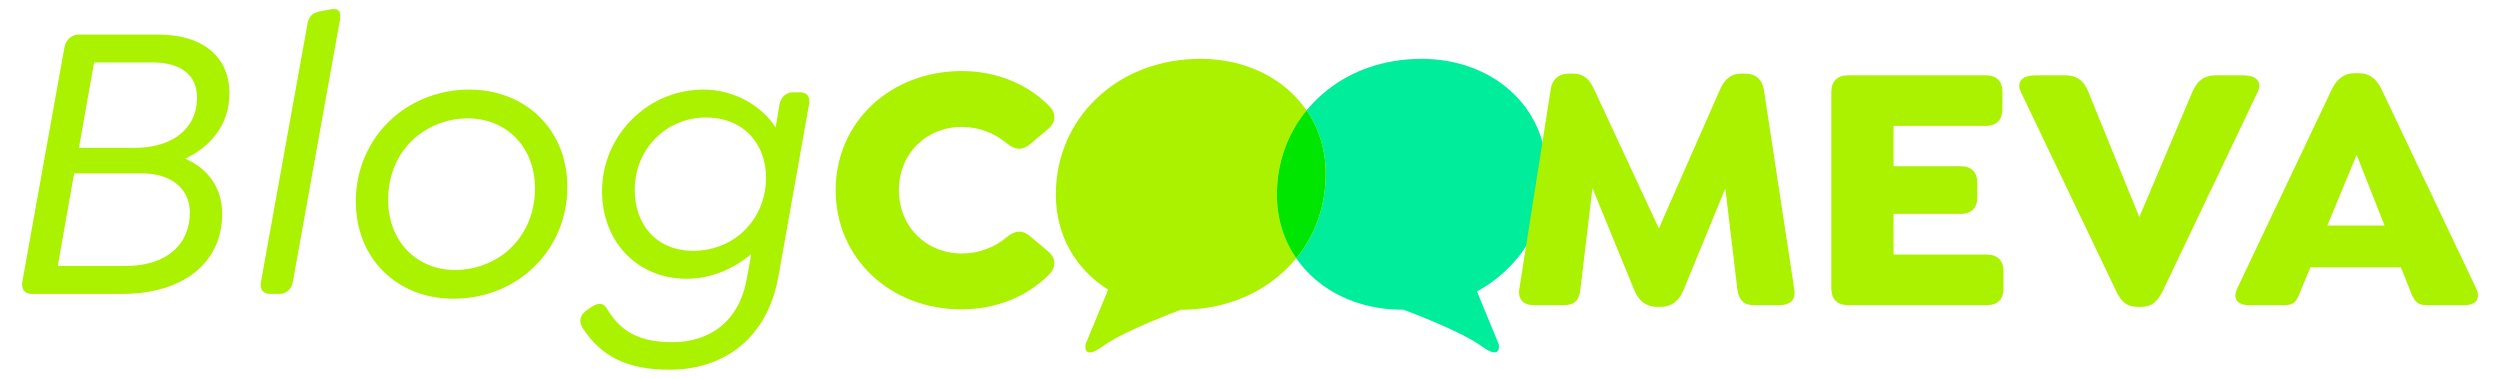
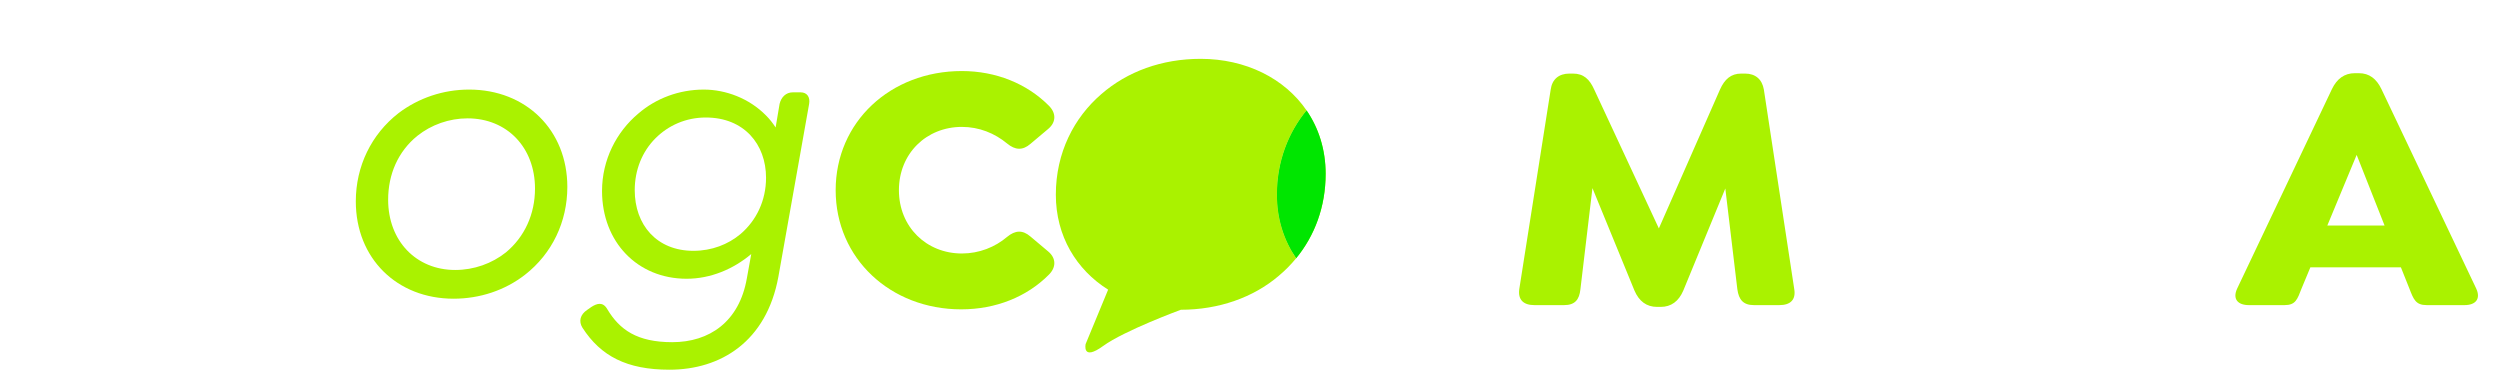
<svg xmlns="http://www.w3.org/2000/svg" version="1.1" x="0px" y="0px" viewBox="0 0 561.26 85.04" style="enable-background:new 0 0 561.26 85.04;" xml:space="preserve">
  <style type="text/css">
	.st0{opacity:0.1;}
	.st1{fill:none;stroke:#FFFFFF;stroke-width:2;stroke-miterlimit:10;}
	.st2{fill:#AAF200;}
	.st3{fill:#00ED9B;}
	.st4{fill:#00E600;}
	.st5{fill:#FDD329;}
	.st6{fill:#FCB61D;}
	.st7{fill:#F9A51A;}
	.st8{fill:#FCE05B;}
	.st9{fill:#B4DE7C;}
	.st10{fill:#EB8623;}
	.st11{fill:#F8A41B;}
	.st12{fill:#5BB7E7;}
	.st13{fill:#79C9EE;}
	.st14{fill:#008D4A;stroke:#FFFFFF;stroke-width:2;stroke-miterlimit:10;}
	.st15{fill:#6DC72A;stroke:#FFFFFF;stroke-width:2;stroke-miterlimit:10;}
	.st16{fill:#F7E510;stroke:#FFFFFF;stroke-width:2;stroke-miterlimit:10;}
	.st17{fill:#FFFFFF;}
	.st18{fill:#60A131;}
	.st19{fill:#FFDD00;}
	.st20{fill:#C2C3C9;}
	.st21{fill:#243C46;}
</style>
  <g id="Contendio">
    <g>
      <g>
-         <path class="st2" d="M49.88,47.98c0,10.93-8.6,18.01-22.58,18.01H7.15c-1.61,0-2.42-1.08-2.15-2.69l9.5-52.85     c0.36-1.61,1.7-2.69,3.14-2.69h17.92c10.3,0,15.95,5.29,15.95,13.17c0,7.35-4.57,12.18-9.94,14.69     C46.56,37.76,49.88,42.06,49.88,47.98z M42.62,47.71c0-5.29-4.12-8.78-10.66-8.78H16.64l-3.67,20.78H28.2     C37.42,59.71,42.62,54.87,42.62,47.71z M21.12,14.02l-3.4,19.17h12.54c8.33,0,13.97-4.21,13.97-11.29c0-5.02-3.58-7.88-9.94-7.88     H21.12z" />
-         <path class="st2" d="M58.57,63.38L69.05,5.24c0.36-1.61,1.08-2.33,2.78-2.69l2.33-0.45c2.06-0.36,2.42,0.63,2.15,2.42     L65.73,63.38c-0.27,1.52-1.52,2.6-2.87,2.6h-2.33C59.1,65.98,58.3,64.91,58.57,63.38z" />
        <path class="st2" d="M79.88,45.2c0-7.88,3.49-15.05,9.59-19.8c4.48-3.4,10.03-5.29,15.86-5.29c12.72,0,22.04,9.05,22.04,21.86     c0,7.79-3.4,14.96-9.5,19.71c-4.48,3.49-10.12,5.38-16.04,5.38C89.11,67.06,79.88,58.01,79.88,45.2z M113.57,56.67     c4.21-3.49,6.54-8.6,6.54-14.33c0-9.23-6.27-15.77-15.14-15.77c-4.12,0-8.15,1.43-11.29,3.94c-4.3,3.49-6.54,8.6-6.54,14.33     c0,9.23,6.27,15.77,15.05,15.77C106.4,60.61,110.43,59.17,113.57,56.67z" />
        <path class="st2" d="M181.65,23.34l-6.9,38.79C172.07,76.73,161.76,83,150.3,83c-9.59,0-15.41-3.05-19.53-9.41     c-0.9-1.43-0.54-2.96,1.07-4.03l0.9-0.63c1.25-0.81,2.6-1.25,3.58,0.45c2.78,4.66,6.72,7.44,14.6,7.44     c8.33,0,15.05-4.57,16.75-14.33l0.99-5.46c-4.03,3.4-9.14,5.55-14.51,5.55c-11.02,0-18.99-8.24-18.99-19.71     c0-6.99,3.23-13.26,8.15-17.38c3.94-3.4,9.14-5.38,14.69-5.38c4.93,0,10.21,1.97,13.98,5.82c0.81,0.81,1.52,1.7,2.15,2.69     l0.89-5.29c0.36-1.52,1.43-2.6,2.96-2.6h1.79C181.2,20.74,181.92,21.82,181.65,23.34z M171.98,39.91     c0-7.53-4.93-13.53-13.53-13.53c-4.48,0-8.42,1.79-11.29,4.66c-2.96,2.96-4.66,7.08-4.66,11.65c0,7.79,4.93,13.62,13.17,13.62     c4.12,0,7.79-1.43,10.57-3.76C169.82,49.5,171.98,45.02,171.98,39.91z" />
      </g>
      <path class="st2" d="M293.33,24.79c-4.93-7.2-13.66-11.58-23.79-11.58c-8.69,0-16.46,2.84-22.31,7.94    c-6.1,5.26-10.19,13.12-10.19,22.56c0,9.3,4.61,16.84,11.74,21.32l-5.05,12.21c0,0-0.87,3.92,3.92,0.44    c4.79-3.48,17.46-8.14,17.46-8.14c8.52,0,16.29-2.76,21.97-7.61c1.43-1.19,2.74-2.52,3.92-3.96c-2.74-3.98-4.32-8.82-4.32-14.26    C286.67,36.24,289.24,29.77,293.33,24.79z" />
-       <path class="st3" d="M319.17,13.21c-8.69,0-16.46,2.84-22.31,7.94c-1.28,1.1-2.46,2.32-3.54,3.64c2.72,3.97,4.29,8.8,4.29,14.24    c0,7.41-2.49,13.9-6.61,18.94c4.95,7.19,13.69,11.56,23.75,11.56c0.12,0,0.23-0.01,0.35-0.01l-0.02,0.01    c0,0,12.67,4.65,17.46,8.14c4.79,3.48,3.92-0.44,3.92-0.44l-4.88-11.8c1.85-1,3.58-2.17,5.15-3.51    c6.44-5.35,10.53-13.37,10.53-22.9C347.25,23.73,334.88,13.21,319.17,13.21z" />
      <path class="st2" d="M293.33,24.79c-4.08,4.98-6.65,11.45-6.65,18.92c0,5.45,1.59,10.28,4.32,14.26    c4.13-5.04,6.61-11.53,6.61-18.94C297.61,33.59,296.05,28.76,293.33,24.79z" />
      <path class="st4" d="M293.33,24.79c-4.08,4.98-6.65,11.45-6.65,18.92c0,5.45,1.59,10.28,4.32,14.26    c4.13-5.04,6.61-11.53,6.61-18.94C297.61,33.59,296.05,28.76,293.33,24.79z" />
      <g>
        <g>
          <path class="st2" d="M187.61,42.7c0-15.32,12.3-26.75,28.33-26.75c7.7,0,14.6,2.86,19.45,7.7c1.75,1.67,1.75,3.73,0,5.24      l-4.05,3.41c-1.75,1.51-3.41,1.43-5.24-0.08c-2.78-2.3-6.27-3.73-10.16-3.73c-7.94,0-14.13,5.95-14.13,14.21      s6.19,14.21,14.13,14.21c3.89,0,7.46-1.43,10.16-3.73c1.83-1.51,3.49-1.59,5.24-0.08l4.05,3.41c1.75,1.51,1.75,3.57,0,5.24      c-4.84,4.84-11.75,7.7-19.6,7.7C199.91,69.45,187.61,58.02,187.61,42.7z" />
          <path class="st2" d="M399.48,68.5h-5.71c-2.38,0-3.41-1.19-3.73-3.57l-2.7-22.62l-9.44,22.94c-1.03,2.38-2.7,3.65-5.08,3.65      h-0.79c-2.38,0-4.05-1.27-5.08-3.65l-9.44-23.02l-2.7,22.7c-0.24,2.38-1.27,3.57-3.65,3.57h-6.67c-2.46,0-3.73-1.19-3.41-3.57      l7.06-44.84c0.32-2.3,1.83-3.57,4.21-3.57h0.79c2.38,0,3.73,1.27,4.76,3.57l14.52,31.19l13.73-31.19      c1.03-2.3,2.46-3.57,4.76-3.57h0.87c2.3,0,3.81,1.27,4.21,3.57l6.83,44.84C403.21,67.31,401.94,68.5,399.48,68.5z" />
-           <path class="st2" d="M411.14,64.77V20.64c0-2.38,1.35-3.73,3.73-3.73h30.95c2.38,0,3.73,1.27,3.73,3.73v3.89      c0,2.38-1.35,3.73-3.73,3.73h-20.71v9.05h15.08c2.38,0,3.73,1.35,3.73,3.73v3.25c0,2.38-1.35,3.73-3.73,3.73h-15.08v9.13h20.95      c2.38,0,3.73,1.35,3.73,3.73v3.89c0,2.46-1.35,3.73-3.73,3.73h-31.19C412.49,68.5,411.14,67.15,411.14,64.77z" />
-           <path class="st2" d="M506.86,20.64l-21.27,44.6c-1.27,2.54-2.54,3.65-4.84,3.65h-0.87c-2.38,0-3.65-1.11-4.84-3.65l-21.35-44.6      c-1.19-2.54,0.71-3.73,3.17-3.73h6.83c2.46,0,4.13,1.11,5.16,3.73l11.43,28.1l11.91-28.1c1.11-2.54,2.7-3.73,5.16-3.73h6.35      C506.15,16.91,508.05,18.1,506.86,20.64z" />
          <path class="st2" d="M553.29,68.5h-8.49c-2.46,0-2.94-1.27-3.89-3.73l-1.9-4.76h-20.32l-1.98,4.76      c-0.95,2.46-1.35,3.73-3.81,3.73h-8.02c-2.46,0-3.73-1.35-2.62-3.73L523.53,20c1.11-2.3,2.78-3.57,5.16-3.57h0.87      c2.38,0,3.97,1.27,5.08,3.57l21.27,44.76C557.02,67.15,555.75,68.5,553.29,68.5z M535.35,50.64l-6.27-15.87l-6.59,15.87H535.35z      " />
        </g>
      </g>
    </g>
  </g>
  <g id="Guias">
</g>
</svg>